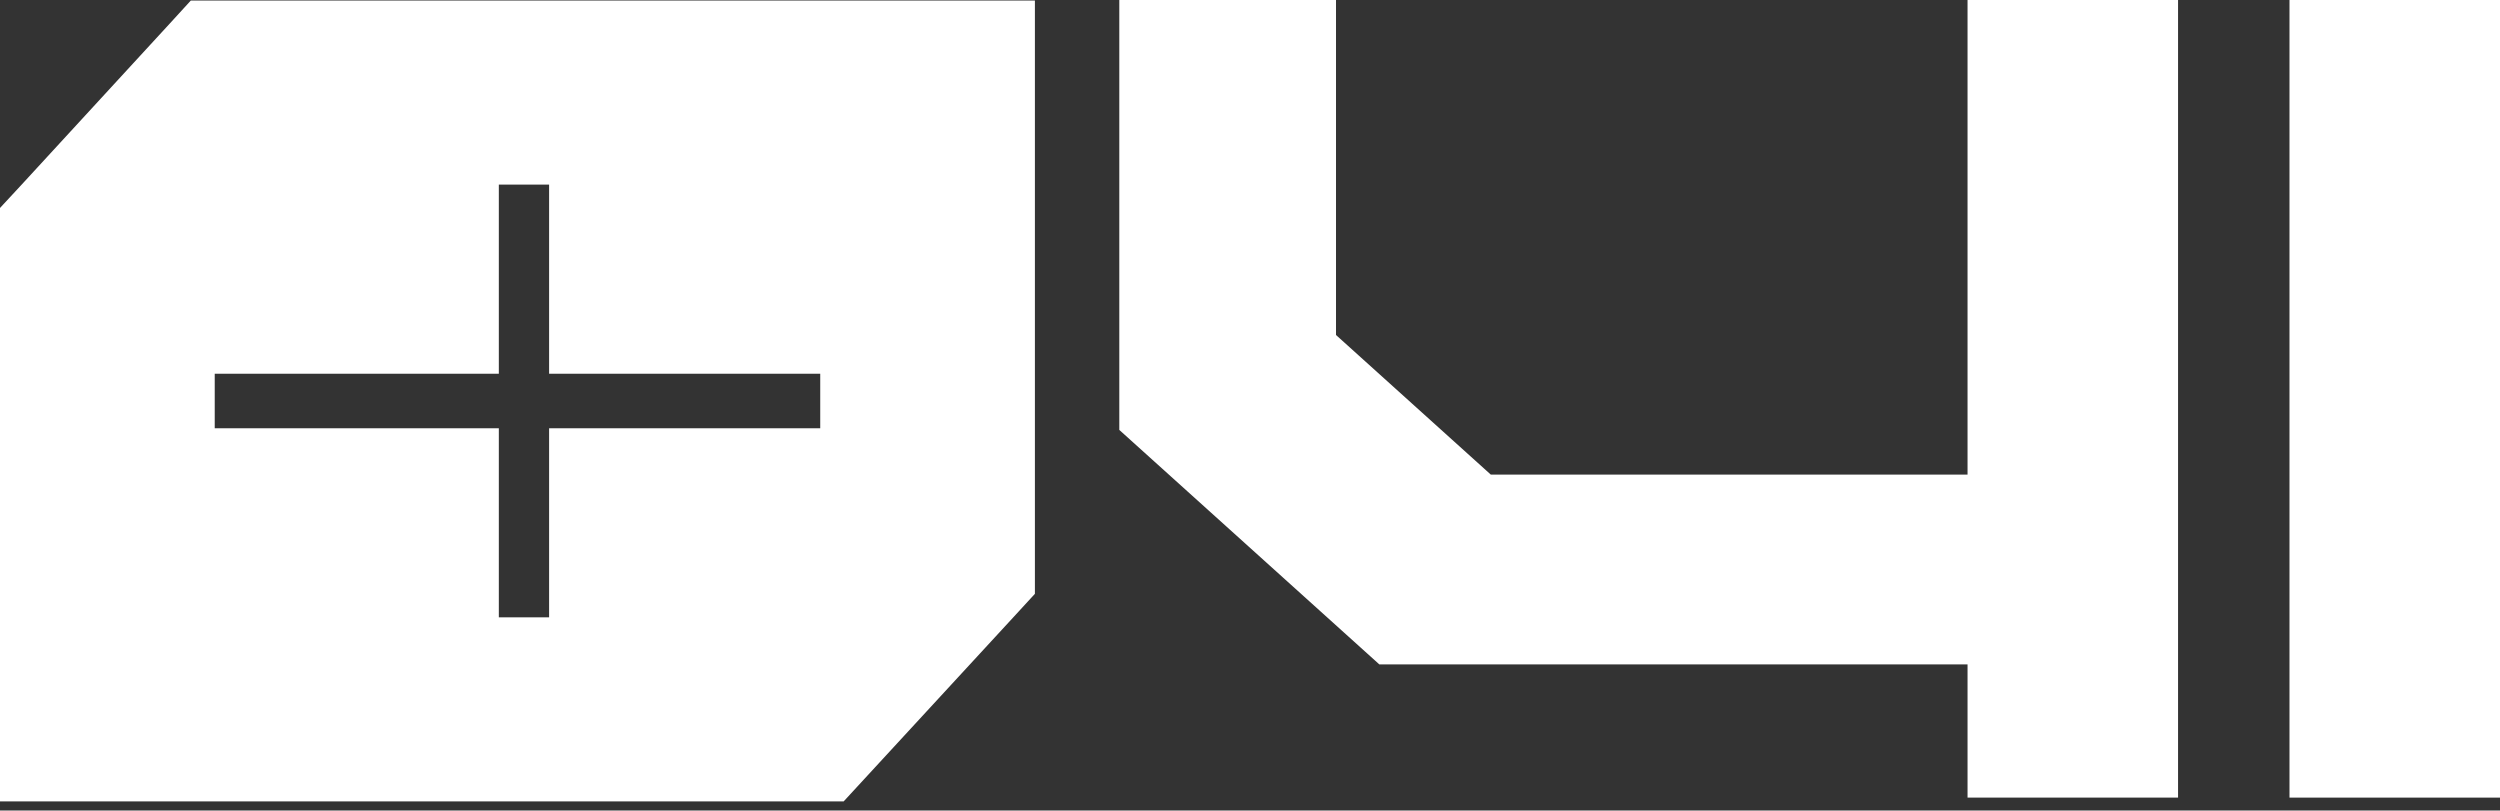
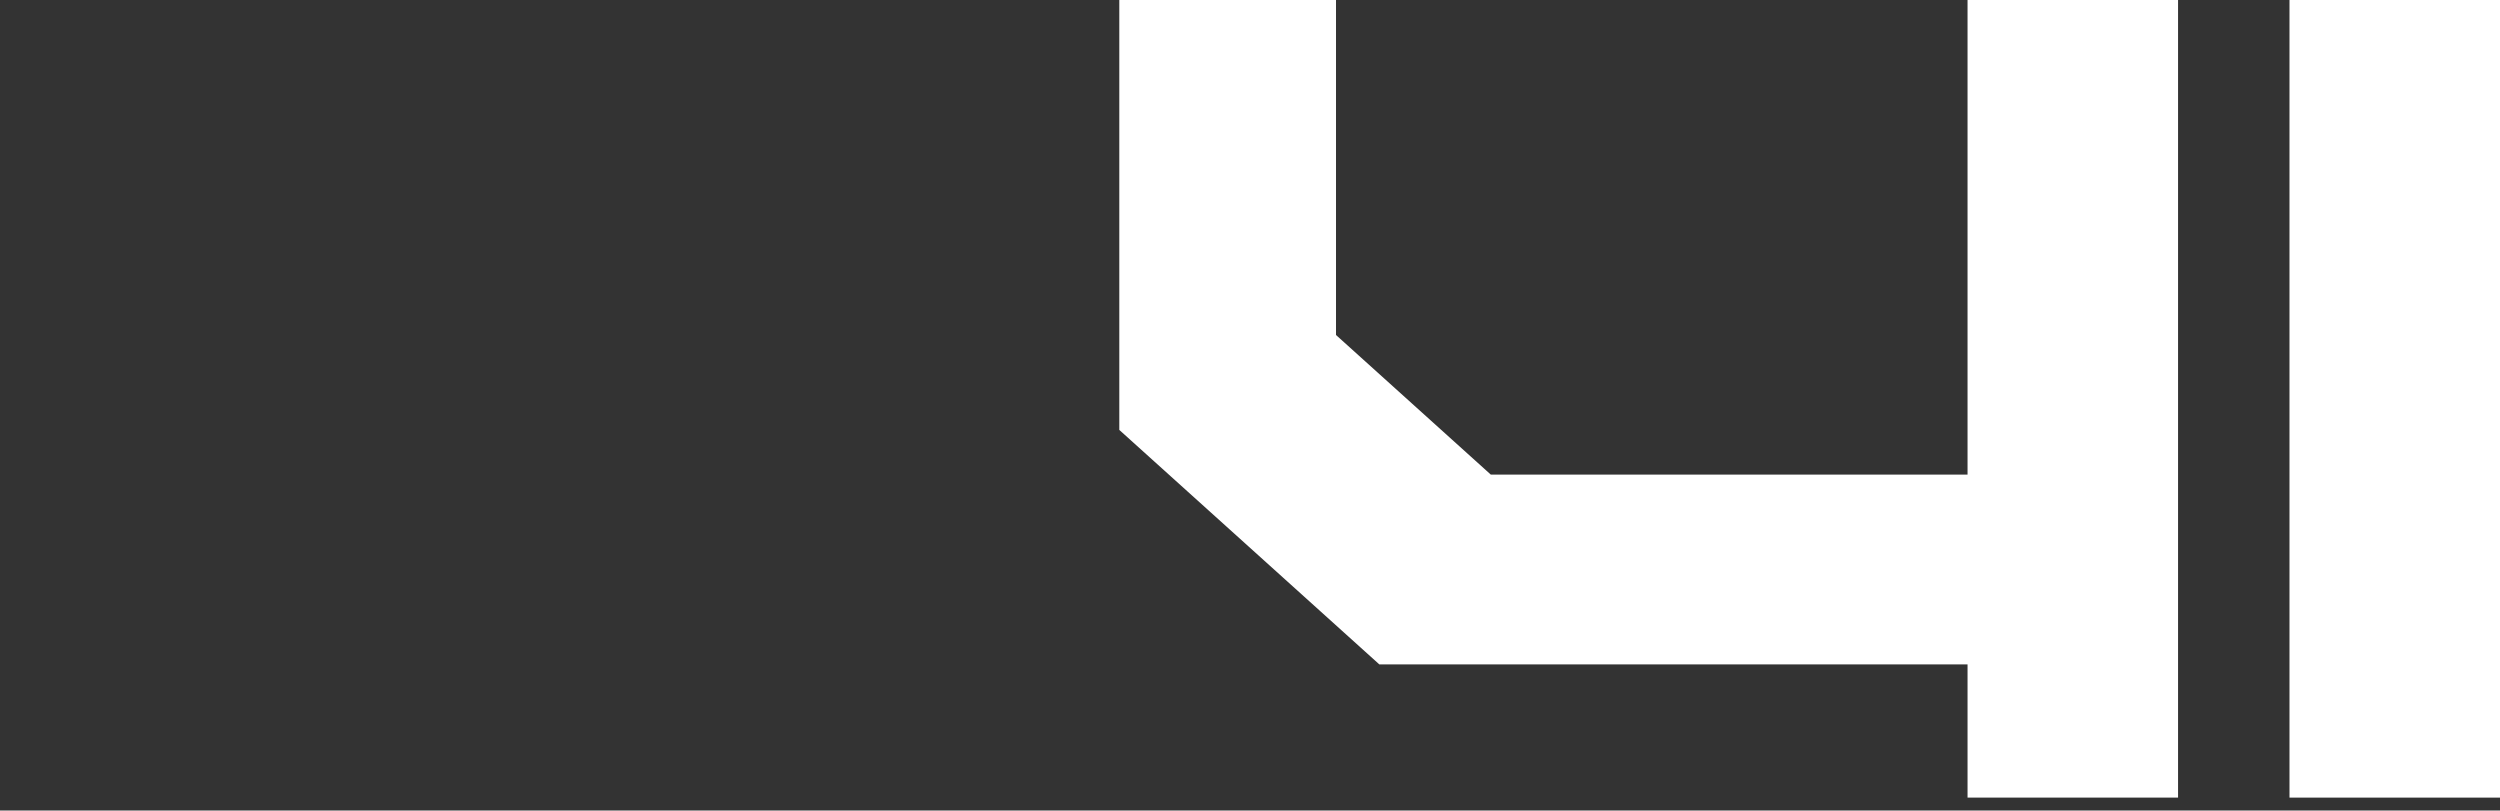
<svg xmlns="http://www.w3.org/2000/svg" width="256" height="83" viewBox="0 0 256 83" fill="none">
  <rect x="0" y="0" width="256" height="83" fill="#333333" stroke="none" />
  <path d="M114.617 44.024V0H136.807V34.304L152.657 48.598H201.476V0H223.033V81.675H201.476V68.036H141.245L114.617 44.024Z" fill="white" />
  <path d="M234.444 81.675V0H256V81.675H250.294H234.444Z" fill="white" />
-   <path fill-rule="evenodd" clip-rule="evenodd" d="M19.538 0.057L17.365 2.433L2.245 18.875L0 21.296V82.063H86.391L103.734 63.245L105.974 60.807V0.057H19.538ZM83.992 43.852H56.228V63.217H51.08V43.852H21.988V38.273H51.08V18.903H56.228V38.273H83.992V43.852Z" fill="white" />
</svg>